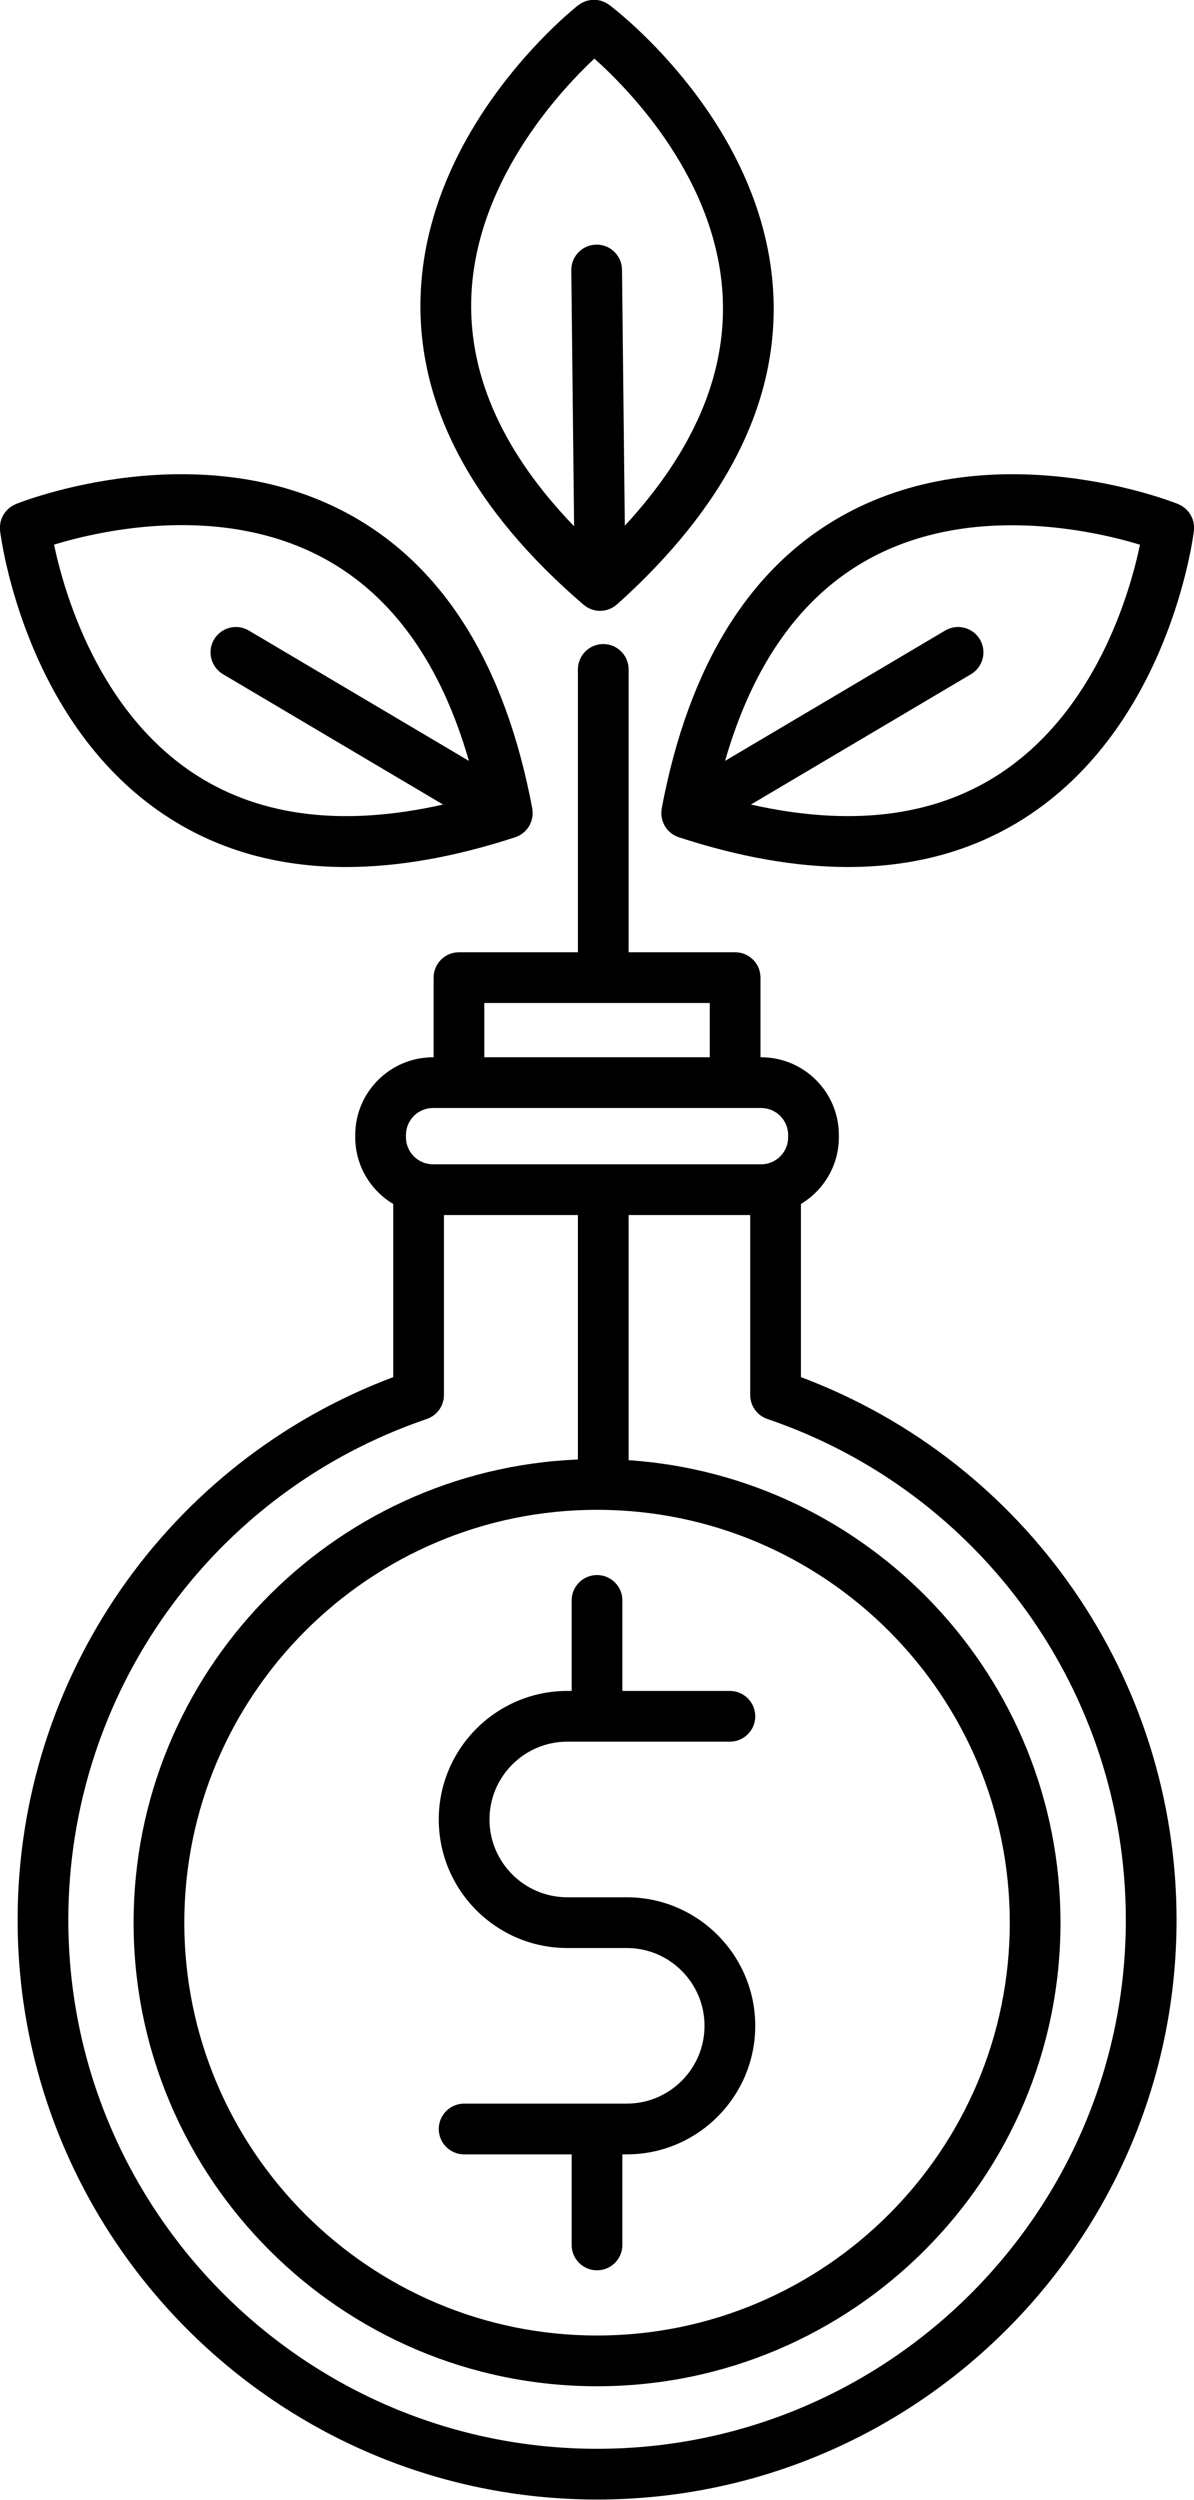
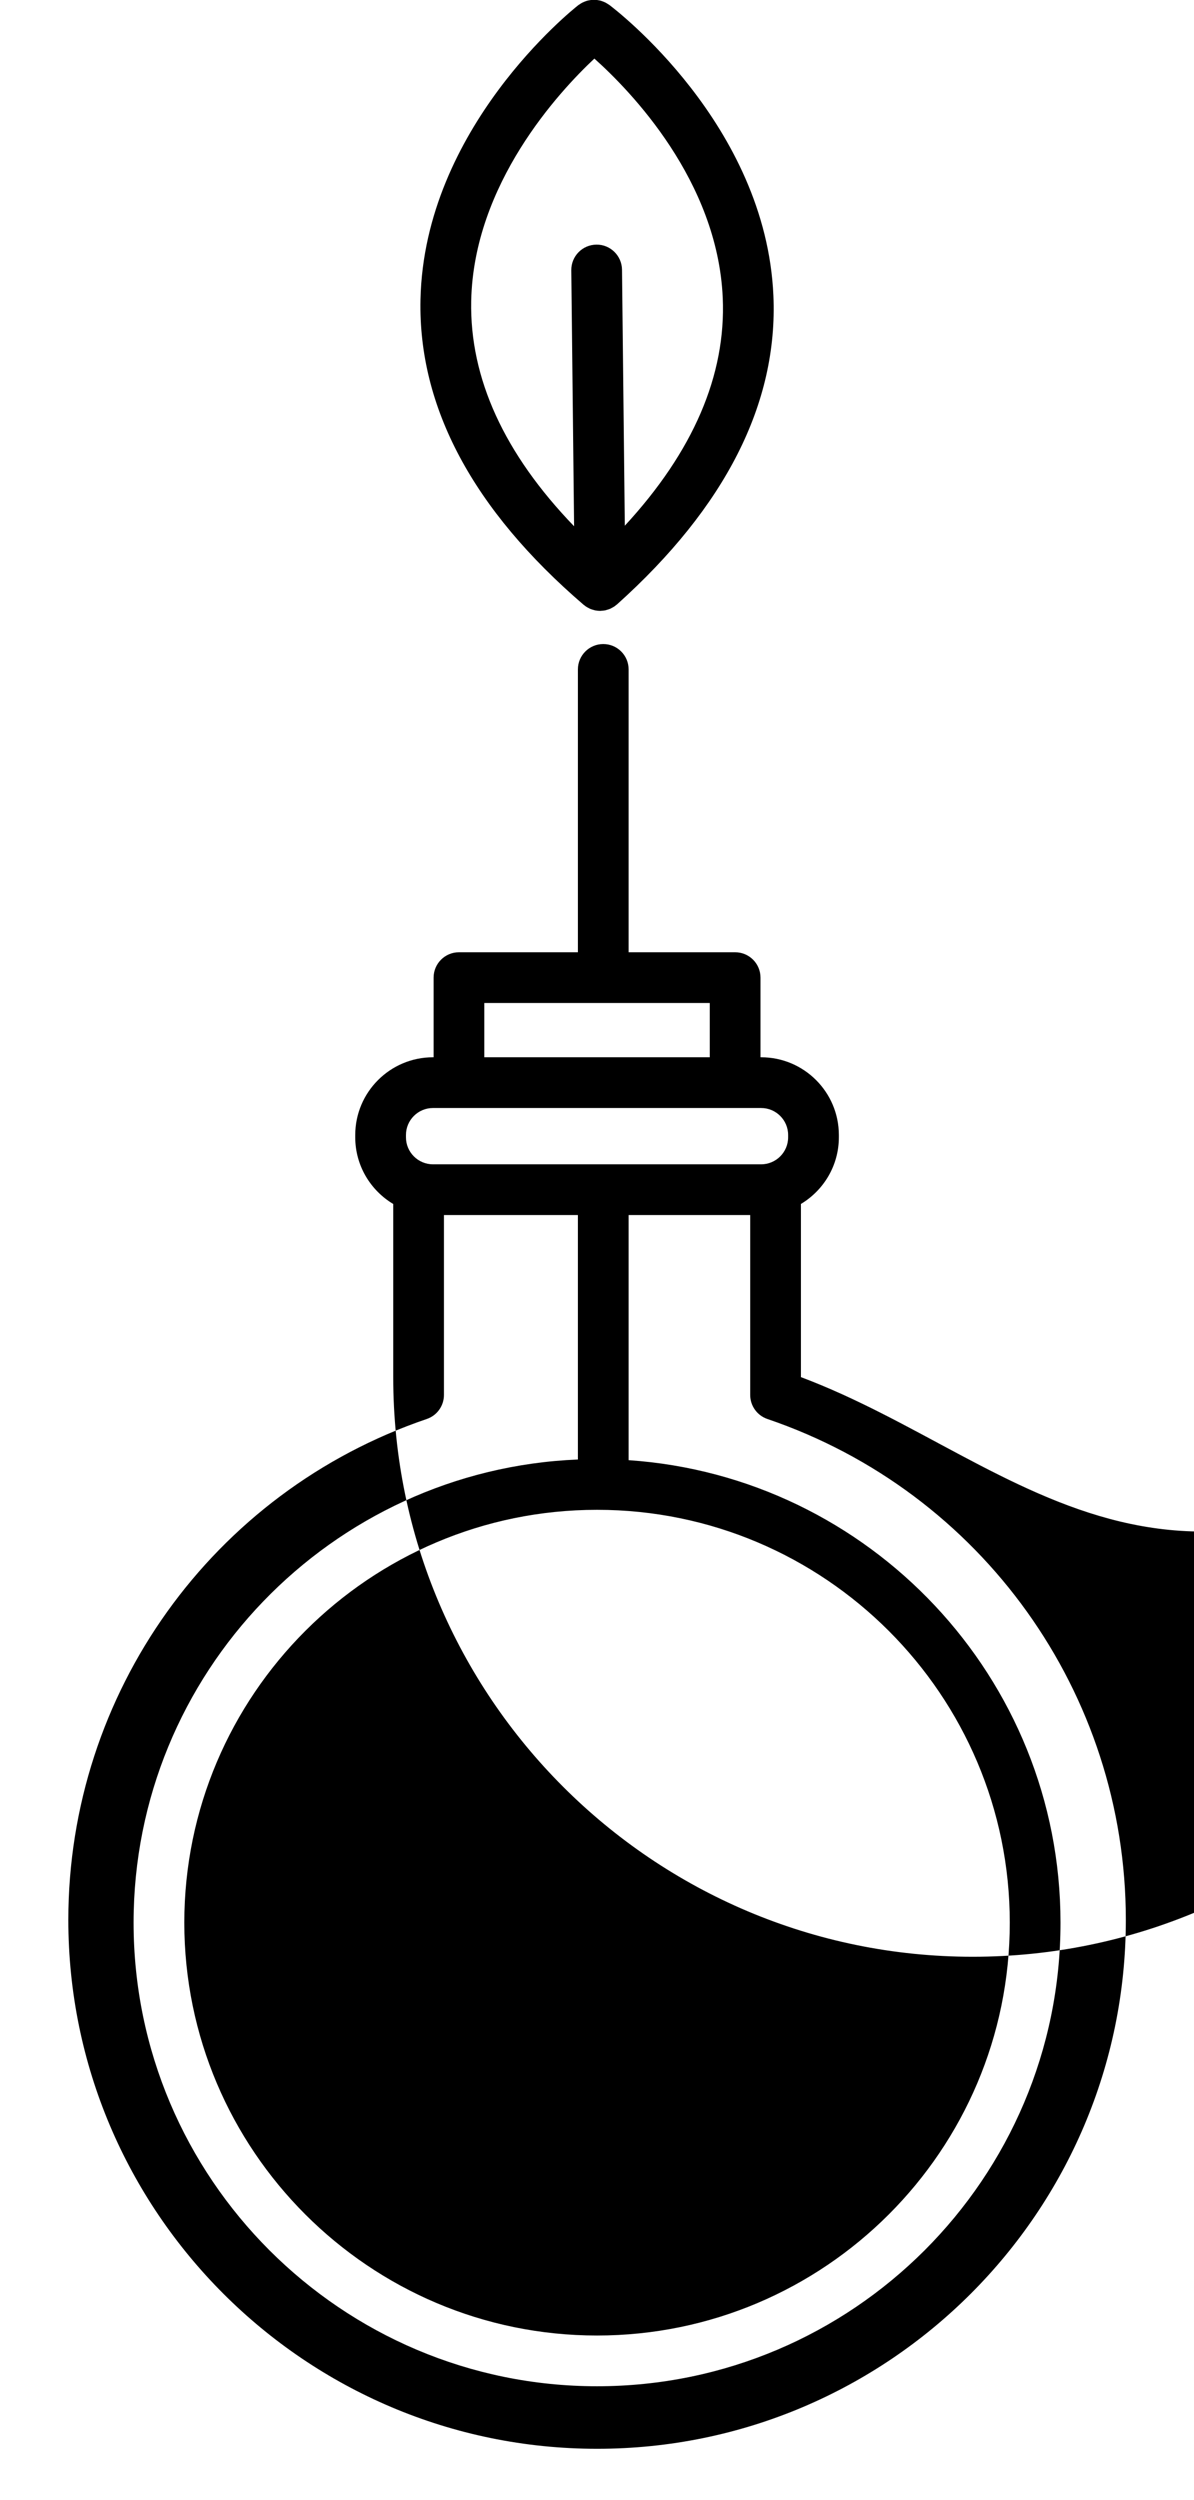
<svg xmlns="http://www.w3.org/2000/svg" height="492.7" preserveAspectRatio="xMidYMid meet" version="1.0" viewBox="138.3 9.7 235.4 492.7" width="235.4" zoomAndPan="magnify">
  <g id="change1_1">
-     <path d="M171.761,170.988c10.04,6.397,21.664,9.599,34.762,9.599c10.236,0,21.373-1.956,33.355-5.869 c0.033-0.011,0.061-0.03,0.094-0.042c0.077-0.027,0.156-0.048,0.232-0.079c0.027-0.011,0.052-0.026,0.079-0.038 c0.171-0.073,0.34-0.151,0.503-0.243c0.027-0.015,0.051-0.035,0.078-0.051c0.04-0.024,0.078-0.051,0.118-0.076 c0.061-0.039,0.123-0.076,0.182-0.118c0.117-0.081,0.229-0.169,0.34-0.26c0.057-0.047,0.115-0.094,0.169-0.144 c0.049-0.045,0.101-0.085,0.149-0.132c0.024-0.024,0.044-0.051,0.068-0.075c0.127-0.129,0.251-0.262,0.364-0.407 c0.024-0.031,0.043-0.065,0.066-0.096c0.018-0.024,0.033-0.05,0.051-0.074c0.049-0.068,0.096-0.136,0.141-0.206 c0.037-0.057,0.079-0.107,0.114-0.166c0.026-0.044,0.038-0.091,0.063-0.135c0.053-0.097,0.104-0.193,0.151-0.293 c0.051-0.108,0.095-0.219,0.138-0.331c0.037-0.096,0.074-0.19,0.104-0.287c0.03-0.095,0.056-0.189,0.08-0.286 c0.03-0.118,0.052-0.237,0.073-0.358c0.018-0.102,0.037-0.203,0.049-0.305c0.011-0.101,0.017-0.202,0.022-0.304 c0.006-0.117,0.005-0.234,0.003-0.353c-0.002-0.105-0.004-0.209-0.013-0.313c-0.009-0.11-0.026-0.22-0.043-0.331 c-0.009-0.059-0.004-0.117-0.015-0.176c-5.313-28.238-17.434-47.728-36.026-57.928c-29.609-16.245-64.332-2.648-65.795-2.062 c-0.109,0.044-0.201,0.109-0.306,0.16c-0.152,0.074-0.304,0.146-0.447,0.234c-0.146,0.089-0.279,0.191-0.412,0.293 c-0.121,0.093-0.242,0.184-0.354,0.288c-0.129,0.119-0.244,0.247-0.359,0.377c-0.098,0.111-0.194,0.221-0.282,0.34 c-0.1,0.137-0.187,0.28-0.273,0.426c-0.078,0.133-0.155,0.264-0.221,0.404c-0.069,0.148-0.124,0.299-0.179,0.453 c-0.054,0.15-0.106,0.299-0.145,0.454c-0.041,0.162-0.065,0.326-0.09,0.492c-0.022,0.153-0.046,0.305-0.054,0.462 c-0.01,0.181,0,0.362,0.011,0.544c0.006,0.107-0.007,0.21,0.006,0.318C138.503,115.86,143.28,152.839,171.761,170.988z M202.403,119.88c13.358,7.329,22.854,20.703,28.346,39.789l-43.393-25.692c-2.377-1.408-5.443-0.621-6.85,1.755 c-1.407,2.376-0.621,5.443,1.755,6.85l43.392,25.692c-19.348,4.357-35.621,2.476-48.464-5.683 c-19.481-12.377-26.256-36.159-28.235-45.545C158.113,114.256,182.121,108.753,202.403,119.88z" fill="inherit" />
-     <path d="M373.65,112.969c-0.024-0.165-0.049-0.328-0.089-0.489c-0.039-0.156-0.092-0.306-0.146-0.457 c-0.054-0.153-0.109-0.304-0.178-0.45c-0.066-0.14-0.143-0.273-0.222-0.406c-0.085-0.145-0.172-0.288-0.272-0.425 c-0.088-0.12-0.185-0.229-0.283-0.341c-0.115-0.13-0.23-0.258-0.358-0.377c-0.112-0.104-0.233-0.195-0.355-0.288 c-0.134-0.102-0.266-0.203-0.412-0.293c-0.143-0.088-0.295-0.16-0.447-0.234c-0.104-0.05-0.196-0.116-0.305-0.16 c-1.462-0.585-36.181-14.182-65.791,2.061c-18.595,10.2-30.718,29.69-36.033,57.929c-0.011,0.061-0.006,0.12-0.015,0.18 c-0.017,0.112-0.033,0.222-0.042,0.333c-0.008,0.098-0.01,0.196-0.012,0.295c-0.003,0.124-0.004,0.246,0.002,0.368 c0.005,0.103,0.011,0.205,0.023,0.307c0.011,0.097,0.029,0.192,0.046,0.288c0.022,0.125,0.044,0.248,0.075,0.37 c0.025,0.098,0.052,0.194,0.082,0.291c0.029,0.092,0.064,0.182,0.099,0.272c0.044,0.115,0.089,0.228,0.141,0.339 c0.048,0.101,0.099,0.199,0.154,0.297c0.024,0.043,0.035,0.088,0.06,0.13c0.033,0.056,0.074,0.105,0.109,0.159 c0.048,0.074,0.098,0.146,0.149,0.218c0.012,0.017,0.023,0.035,0.035,0.051c0.028,0.038,0.051,0.08,0.08,0.117 c0.109,0.139,0.229,0.266,0.351,0.391c0.028,0.029,0.052,0.061,0.081,0.089c0.045,0.045,0.095,0.083,0.142,0.126 c0.058,0.053,0.119,0.102,0.18,0.153c0.108,0.089,0.217,0.174,0.331,0.253c0.062,0.043,0.125,0.082,0.189,0.122 c0.034,0.021,0.067,0.045,0.102,0.066c0.033,0.019,0.061,0.042,0.095,0.061c0.158,0.089,0.323,0.165,0.489,0.236 c0.031,0.013,0.06,0.031,0.091,0.044c0.073,0.03,0.15,0.05,0.225,0.076c0.034,0.012,0.063,0.032,0.098,0.043 c11.984,3.914,23.119,5.869,33.356,5.869c13.098,0,24.726-3.203,34.765-9.6c28.48-18.149,33.256-55.128,33.445-56.693 c0.013-0.108,0-0.212,0.006-0.319c0.01-0.182,0.02-0.362,0.011-0.543C373.696,113.275,373.672,113.123,373.65,112.969z M334.867,162.554c-12.851,8.189-29.145,10.083-48.522,5.719l43.391-25.692c2.376-1.407,3.161-4.474,1.755-6.85 c-1.407-2.377-4.473-3.163-6.851-1.755l-43.39,25.691c5.486-19.059,14.963-32.422,28.292-39.757 c20.219-11.126,44.326-5.631,53.509-2.853C361.094,126.428,354.374,150.124,334.867,162.554z" fill="inherit" />
    <path d="M253.355,128.897c0.064,0.055,0.135,0.092,0.201,0.143c0.073,0.057,0.142,0.118,0.217,0.17 c0.061,0.042,0.125,0.079,0.188,0.119c0.146,0.092,0.297,0.169,0.45,0.245c0.08,0.039,0.155,0.09,0.237,0.125 c0.043,0.018,0.089,0.031,0.133,0.048c0.195,0.077,0.394,0.132,0.596,0.183c0.002,0,0.003,0.001,0.005,0.002 c0.075,0.019,0.146,0.053,0.221,0.068c0.022,0.005,0.045,0.004,0.067,0.009c0.311,0.059,0.625,0.095,0.939,0.095 c0.001,0,0.001,0,0.002,0s0.001,0,0.002,0c0.004,0,0.008-0.001,0.012-0.001c0.013,0,0.027,0,0.04,0 c0.049-0.001,0.095-0.014,0.143-0.016c0.261-0.01,0.522-0.034,0.779-0.086c0.026-0.005,0.052-0.005,0.078-0.01 c0.091-0.02,0.174-0.059,0.263-0.084c0.192-0.052,0.382-0.107,0.568-0.183c0.044-0.018,0.091-0.03,0.134-0.049 c0.083-0.036,0.158-0.091,0.239-0.132c0.154-0.079,0.307-0.158,0.454-0.254c0.064-0.042,0.129-0.081,0.192-0.125 c0.078-0.056,0.149-0.123,0.225-0.184c0.068-0.055,0.144-0.096,0.21-0.156c21.385-19.195,31.757-39.67,30.829-60.858 c-1.477-33.74-31.113-56.366-32.374-57.313c-0.086-0.064-0.181-0.105-0.27-0.163c-0.154-0.101-0.307-0.201-0.47-0.284 c-0.139-0.071-0.28-0.126-0.423-0.183c-0.157-0.062-0.313-0.123-0.474-0.169c-0.153-0.044-0.307-0.073-0.463-0.101 c-0.161-0.03-0.321-0.058-0.484-0.072c-0.153-0.013-0.305-0.012-0.458-0.011c-0.17,0.001-0.338,0.005-0.507,0.023 c-0.147,0.016-0.29,0.045-0.435,0.074c-0.17,0.034-0.338,0.07-0.505,0.122c-0.147,0.046-0.287,0.105-0.43,0.164 c-0.154,0.064-0.306,0.128-0.455,0.208c-0.151,0.081-0.292,0.178-0.434,0.276c-0.093,0.064-0.194,0.11-0.284,0.18 c-1.24,0.974-30.374,24.244-31.112,58.008C220.739,89.931,231.557,110.174,253.355,128.897z M255.483,21.246 c7.136,6.381,24.296,24.049,25.308,47.158c0.667,15.233-5.82,30.303-19.307,44.913l-0.552-50.457 c-0.03-2.761-2.322-4.995-5.055-4.945c-2.761,0.03-4.975,2.293-4.945,5.054l0.552,50.456 c-13.782-14.29-20.597-29.191-20.285-44.412C231.673,45.939,248.486,27.809,255.483,21.246z" fill="inherit" />
-     <path d="M296.204,281.125v-34.129c4.47-2.679,7.479-7.558,7.479-13.137v-0.453c0-8.448-6.874-15.322-15.322-15.322h-0.127v-15.699 c0-2.761-2.238-5-5-5h-21v-55.745c0-2.761-2.238-5-5-5c-2.761,0-5,2.239-5,5v55.745h-23.448c-2.761,0-5,2.239-5,5v15.699h-0.123 c-8.451,0-15.326,6.874-15.326,15.322v0.453c0,5.583,3.013,10.465,7.489,13.143v34.123 c-44.444,16.684-74.055,59.224-74.055,106.979c0,62.994,51.25,114.244,114.246,114.244c62.995,0,114.244-51.25,114.244-114.244 C370.26,340.354,340.648,297.813,296.204,281.125z M233.785,207.385h44.448v10.699h-44.448V207.385z M218.336,233.406 c0-2.935,2.389-5.322,5.326-5.322h5.113c0.003,0,0.006,0.001,0.01,0.001s0.006-0.001,0.01-0.001h54.429 c0.003,0,0.006,0.001,0.01,0.001s0.006-0.001,0.01-0.001h5.117c2.935,0,5.322,2.387,5.322,5.322v0.453 c0,2.935-2.388,5.322-5.322,5.322h-64.698c-2.937,0-5.326-2.387-5.326-5.322V233.406z M256.016,492.347 c-57.481,0-104.246-46.764-104.246-104.244c0-44.675,28.398-84.349,70.665-98.724c2.027-0.689,3.39-2.593,3.39-4.733V249.18h26.408 v48.182c-48.638,1.988-87.596,42.17-87.596,91.288c0,50.382,40.989,91.371,91.372,91.371s91.372-40.989,91.372-91.371 c0-48.291-37.657-87.945-85.147-91.156V249.18h23.971v35.465c0,2.141,1.363,4.044,3.39,4.733 c42.268,14.38,70.666,54.054,70.666,98.724C360.26,445.583,313.496,492.347,256.016,492.347z M256.009,307.278 c44.869,0,81.372,36.503,81.372,81.372c0,44.868-36.503,81.371-81.372,81.371s-81.372-36.503-81.372-81.371 C174.638,343.781,211.141,307.278,256.009,307.278z" fill="inherit" />
-     <path d="M250.137,393.646h11.732c8.452,0,15.328,6.88,15.328,15.337c0,8.455-6.876,15.333-15.328,15.333h-32.066 c-2.761,0-5,2.238-5,5s2.239,5,5,5h21.198v17.852c0,2.762,2.239,5,5,5c2.762,0,5-2.238,5-5v-17.852h0.868 c13.966,0,25.328-11.364,25.328-25.333c0-13.971-11.362-25.337-25.328-25.337h-11.732c-8.456,0-15.334-6.878-15.334-15.331 c0-8.457,6.879-15.338,15.334-15.338h32.061c2.762,0,5-2.238,5-5s-2.238-5-5-5h-21.196v-17.842c0-2.762-2.238-5-5-5 c-2.761,0-5,2.238-5,5v17.842h-0.864c-13.969,0-25.334,11.366-25.334,25.338C224.802,382.283,236.167,393.646,250.137,393.646z" fill="inherit" />
+     <path d="M296.204,281.125v-34.129c4.47-2.679,7.479-7.558,7.479-13.137v-0.453c0-8.448-6.874-15.322-15.322-15.322h-0.127v-15.699 c0-2.761-2.238-5-5-5h-21v-55.745c0-2.761-2.238-5-5-5c-2.761,0-5,2.239-5,5v55.745h-23.448c-2.761,0-5,2.239-5,5v15.699h-0.123 c-8.451,0-15.326,6.874-15.326,15.322v0.453c0,5.583,3.013,10.465,7.489,13.143v34.123 c0,62.994,51.25,114.244,114.246,114.244c62.995,0,114.244-51.25,114.244-114.244 C370.26,340.354,340.648,297.813,296.204,281.125z M233.785,207.385h44.448v10.699h-44.448V207.385z M218.336,233.406 c0-2.935,2.389-5.322,5.326-5.322h5.113c0.003,0,0.006,0.001,0.01,0.001s0.006-0.001,0.01-0.001h54.429 c0.003,0,0.006,0.001,0.01,0.001s0.006-0.001,0.01-0.001h5.117c2.935,0,5.322,2.387,5.322,5.322v0.453 c0,2.935-2.388,5.322-5.322,5.322h-64.698c-2.937,0-5.326-2.387-5.326-5.322V233.406z M256.016,492.347 c-57.481,0-104.246-46.764-104.246-104.244c0-44.675,28.398-84.349,70.665-98.724c2.027-0.689,3.39-2.593,3.39-4.733V249.18h26.408 v48.182c-48.638,1.988-87.596,42.17-87.596,91.288c0,50.382,40.989,91.371,91.372,91.371s91.372-40.989,91.372-91.371 c0-48.291-37.657-87.945-85.147-91.156V249.18h23.971v35.465c0,2.141,1.363,4.044,3.39,4.733 c42.268,14.38,70.666,54.054,70.666,98.724C360.26,445.583,313.496,492.347,256.016,492.347z M256.009,307.278 c44.869,0,81.372,36.503,81.372,81.372c0,44.868-36.503,81.371-81.372,81.371s-81.372-36.503-81.372-81.371 C174.638,343.781,211.141,307.278,256.009,307.278z" fill="inherit" />
  </g>
</svg>